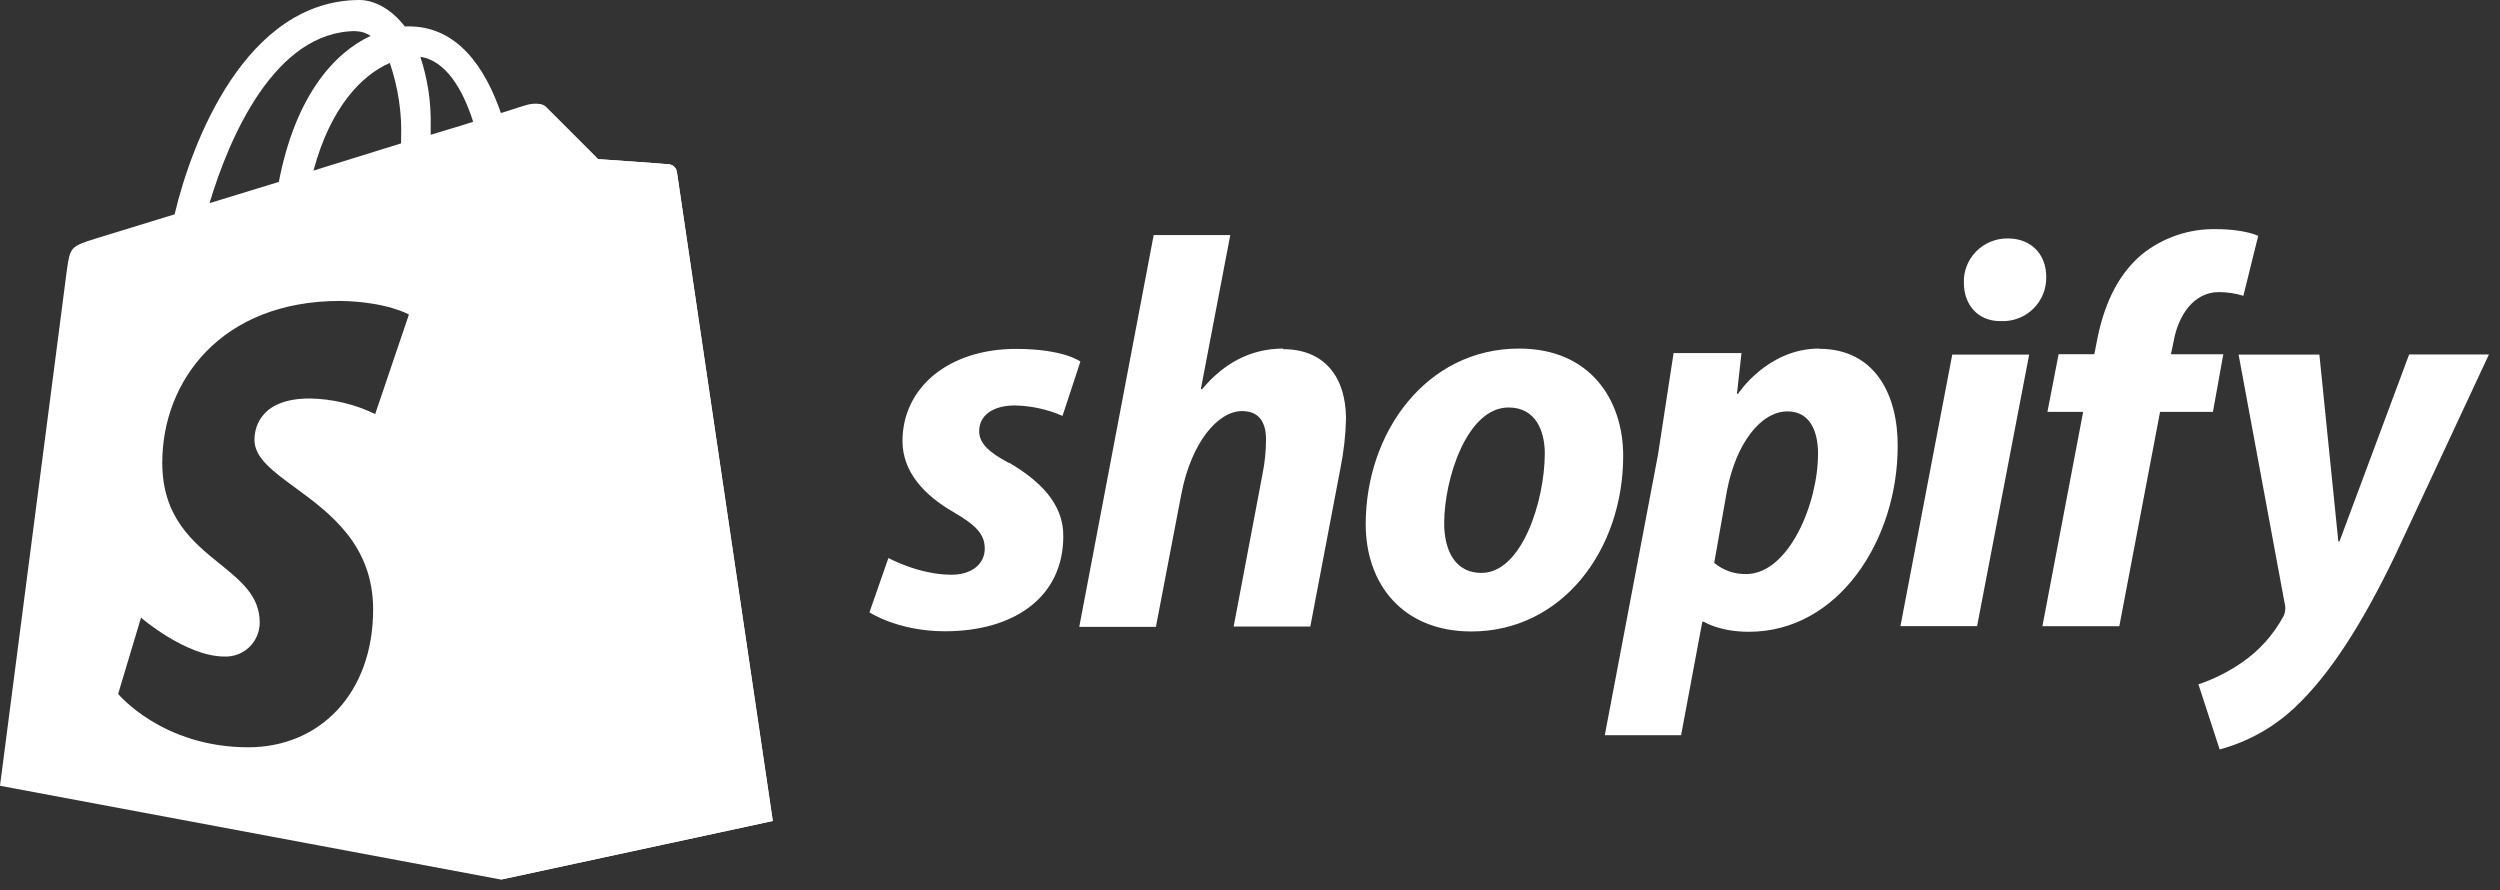
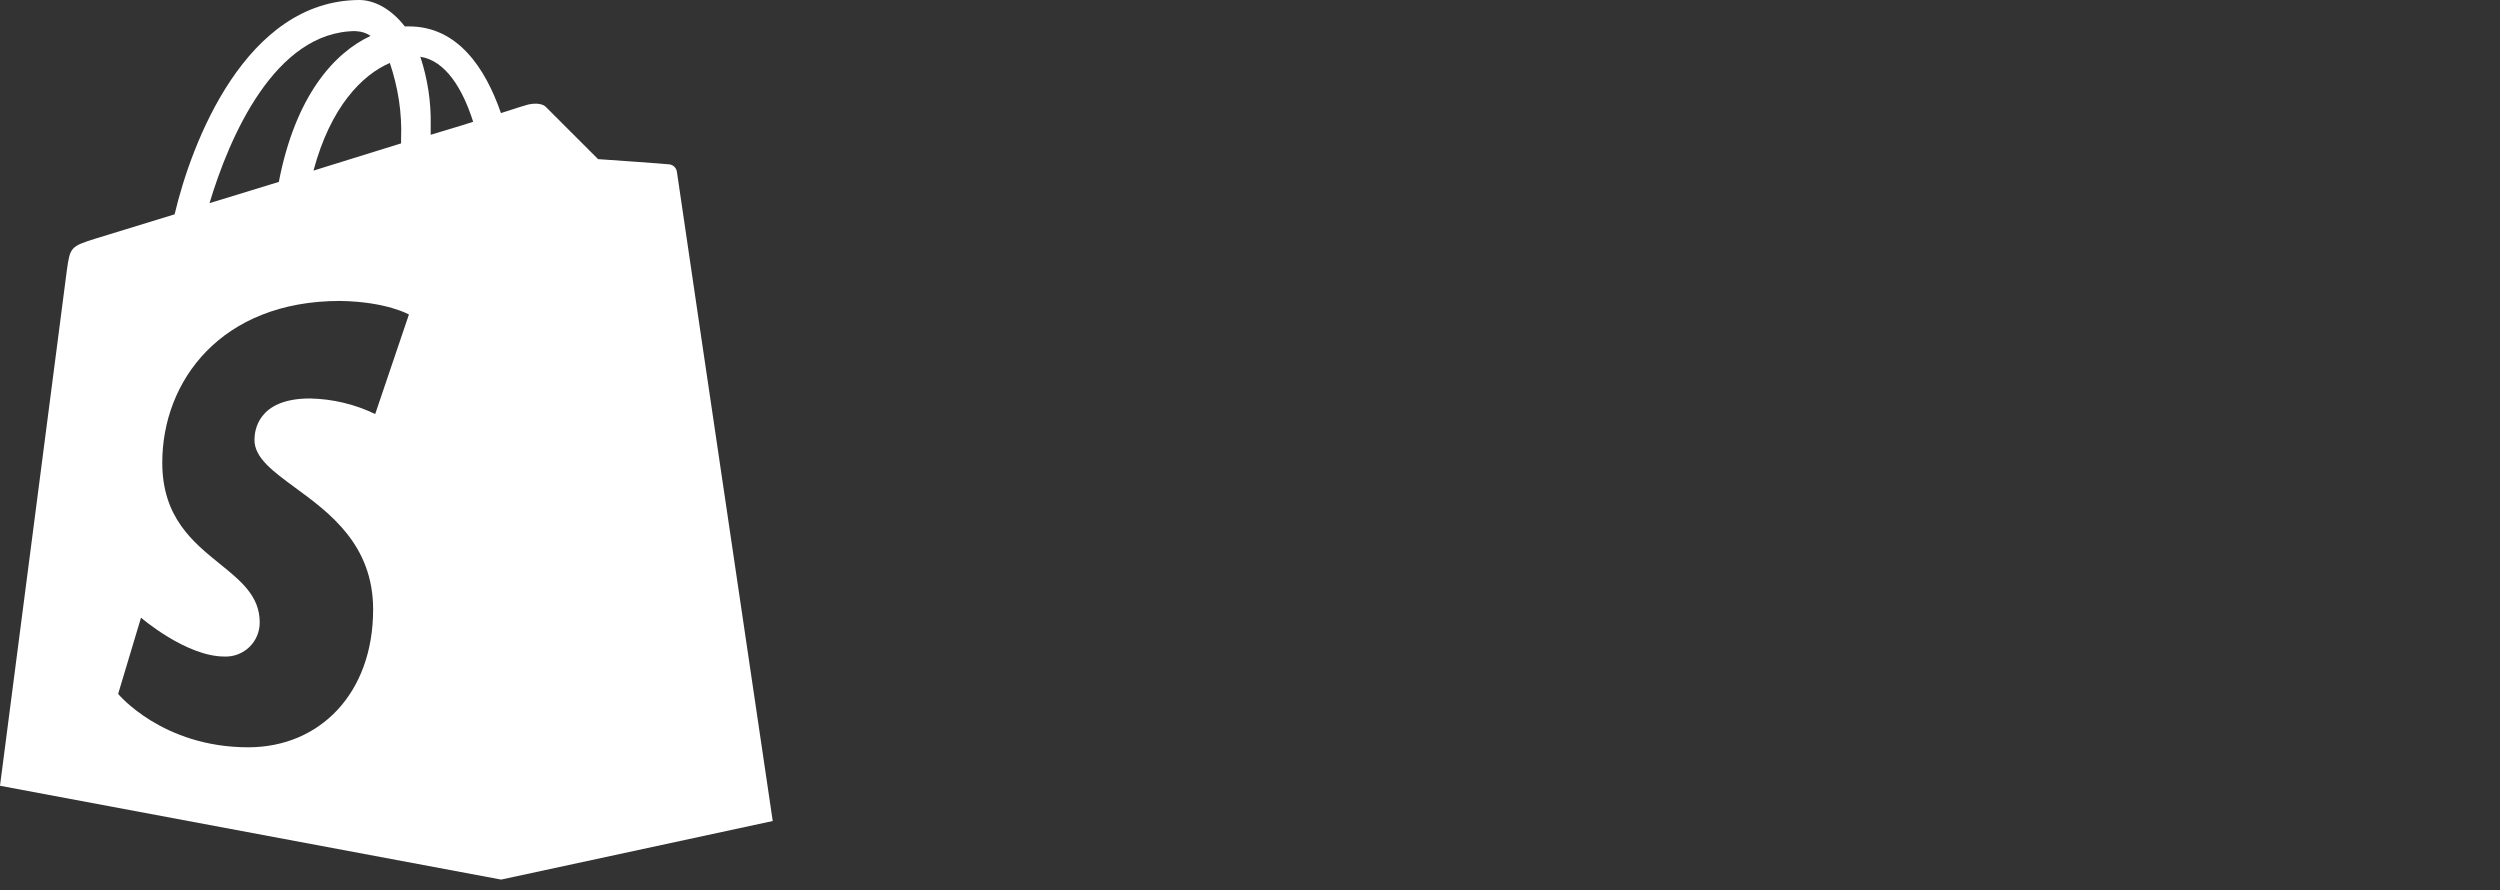
<svg xmlns="http://www.w3.org/2000/svg" width="205" height="73" viewBox="0 0 205 73" fill="none">
  <rect x="0" y="0" width="205" height="73" fill="#333333" stroke="none" />
-   <path d="M54.869 13.474C54.616 13.434 49.045 13.048 49.045 13.048L44.797 8.801C44.641 8.638 44.428 8.549 44.203 8.547L41.102 72.118L63.373 67.316L55.507 14.108C55.454 13.783 55.198 13.523 54.871 13.472L54.869 13.474Z" fill="white" />
  <path fill-rule="evenodd" clip-rule="evenodd" d="M55.286 13.664C55.401 13.772 55.477 13.915 55.502 14.07L55.504 14.074C55.53 14.331 58.734 35.997 61.042 51.61C62.346 60.424 63.364 67.309 63.364 67.323L41.093 72.125L0 64.433L5.482 22.154C5.745 20.252 5.82 20.205 7.815 19.57L14.318 17.575C15.718 11.645 20.155 0.041 29.458 0C30.645 0 32.045 0.684 33.192 2.165H33.533C37.527 2.165 39.796 5.567 41.078 9.273C42.395 8.844 43.203 8.591 43.244 8.591C43.564 8.501 44.413 8.376 44.794 8.802L49.042 13.049C49.042 13.049 54.613 13.435 54.867 13.476C55.023 13.49 55.171 13.557 55.286 13.664ZM36.626 10.657C37.398 10.426 38.133 10.207 38.799 9.987C37.951 7.312 36.551 4.974 34.468 4.654C35.067 6.472 35.357 8.376 35.317 10.287V11.052C35.761 10.916 36.2 10.785 36.626 10.657ZM32.889 11.375C32.975 9.258 32.64 7.148 31.96 5.145L31.956 5.167C29.703 6.143 27.112 8.739 25.705 13.989L32.889 11.757V11.375ZM30.389 2.943C30.038 2.703 29.626 2.571 29.2 2.561L29.196 2.549C22.525 2.549 18.785 11.304 17.181 16.658L22.864 14.916C24.224 7.862 27.392 4.339 30.389 2.943ZM30.765 33.953L33.53 25.795L33.536 25.793C33.536 25.793 31.707 24.734 27.882 24.677C18.148 24.677 13.306 31.222 13.306 37.939C13.306 42.421 15.821 44.454 18.029 46.24C19.756 47.637 21.296 48.882 21.296 51.029C21.3 51.406 21.227 51.78 21.082 52.127C20.937 52.475 20.723 52.79 20.453 53.052C20.183 53.315 19.862 53.52 19.51 53.654C19.158 53.789 18.782 53.851 18.406 53.836C15.256 53.836 11.563 50.65 11.563 50.65L9.688 56.901C9.688 56.901 13.3 61.278 20.354 61.278C26.22 61.278 30.597 56.858 30.597 49.974C30.597 44.672 27.028 42.057 24.213 39.994C22.38 38.65 20.866 37.541 20.866 36.076C20.866 35.394 21.075 32.675 25.412 32.675C27.267 32.709 29.095 33.142 30.765 33.953Z" fill="white" />
-   <path d="M82.703 37.949C81.113 37.097 80.291 36.36 80.291 35.351C80.291 34.073 81.408 33.247 83.22 33.247C84.565 33.276 85.892 33.566 87.127 34.101L88.592 29.649C88.592 29.649 87.249 28.61 83.311 28.61C77.82 28.61 74.004 31.755 74.004 36.175C74.004 38.676 75.774 40.6 78.153 41.971C80.074 43.088 80.75 43.826 80.75 44.991C80.75 46.156 79.804 47.128 78.004 47.128C75.352 47.128 72.85 45.756 72.85 45.756L71.295 50.209C71.295 50.209 73.615 51.764 77.489 51.764C83.131 51.764 87.19 48.987 87.19 43.971C87.22 41.255 85.174 39.364 82.725 37.929L82.703 37.949ZM105.217 28.583C102.441 28.583 100.245 29.896 98.565 31.924L98.471 31.893L100.882 19.278H94.601L88.499 51.404H94.784L96.888 40.421C97.712 36.273 99.858 33.708 101.861 33.708C103.261 33.708 103.813 34.653 103.813 36.027C103.813 36.961 103.72 37.888 103.539 38.803L101.16 51.374H107.446L109.918 38.385C110.187 37.04 110.344 35.674 110.374 34.306C110.344 30.767 108.483 28.632 105.219 28.632L105.217 28.583ZM124.558 28.583C116.992 28.583 111.988 35.418 111.988 42.992C111.988 47.875 115.007 51.78 120.653 51.78C128.075 51.78 133.102 45.127 133.102 37.371C133.102 32.855 130.45 28.583 124.568 28.583H124.558ZM121.473 46.98C119.336 46.98 118.423 45.154 118.423 42.901C118.423 39.301 120.278 33.413 123.704 33.413C125.93 33.413 126.673 35.335 126.673 37.198C126.665 41.064 124.806 46.98 121.477 46.98H121.473ZM149.175 28.583C144.914 28.583 142.523 32.293 142.523 32.293H142.43L142.801 28.953H137.234L135.956 37.283L131.592 60.289H137.849L139.59 50.982H139.712C139.712 50.982 140.991 51.806 143.406 51.806C150.789 51.806 155.609 44.24 155.609 36.593C155.639 32.382 153.754 28.601 149.171 28.601L149.175 28.583ZM143.164 47.072C142.216 47.09 141.293 46.764 140.566 46.154L141.606 40.265C142.348 36.358 144.382 33.734 146.578 33.734C148.5 33.734 149.078 35.504 149.078 37.184C149.088 41.277 146.683 47.074 143.172 47.074L143.164 47.072ZM164.616 19.552C163.654 19.546 162.728 19.927 162.052 20.611C161.377 21.295 161.001 22.223 161.038 23.185C161.038 25.04 162.229 26.33 164.007 26.33H164.1C164.585 26.35 165.069 26.269 165.522 26.094C165.974 25.919 166.386 25.654 166.732 25.313C167.078 24.973 167.351 24.565 167.533 24.115C167.715 23.665 167.803 23.183 167.792 22.698C167.792 20.871 166.57 19.552 164.646 19.552H164.616ZM155.836 51.343H162.121L166.391 29.08H160.084L155.836 51.343ZM182.408 29.05H178.018L178.233 28.011C178.605 25.874 179.881 23.952 181.943 23.952C182.626 23.952 183.306 24.055 183.958 24.256L185.172 19.339C185.172 19.339 184.056 18.791 181.754 18.791C179.515 18.735 177.329 19.482 175.591 20.895C173.454 22.722 172.445 25.348 171.938 28.005L171.735 29.044H168.806L167.889 33.773H170.818L167.477 51.348H173.785L177.125 33.773H181.46L182.312 29.044L182.408 29.05ZM197.544 29.08L191.837 44.397H191.743L190.189 29.08H183.565L187.35 49.521C187.441 49.87 187.397 50.241 187.228 50.56C186.406 52.076 185.235 53.373 183.81 54.345C182.718 55.096 181.527 55.693 180.271 56.115L182.012 61.452C184.314 60.836 186.428 59.658 188.163 58.025C191.031 55.337 193.684 51.189 196.403 45.543L204.091 29.068H197.542L197.544 29.08Z" fill="white" />
</svg>